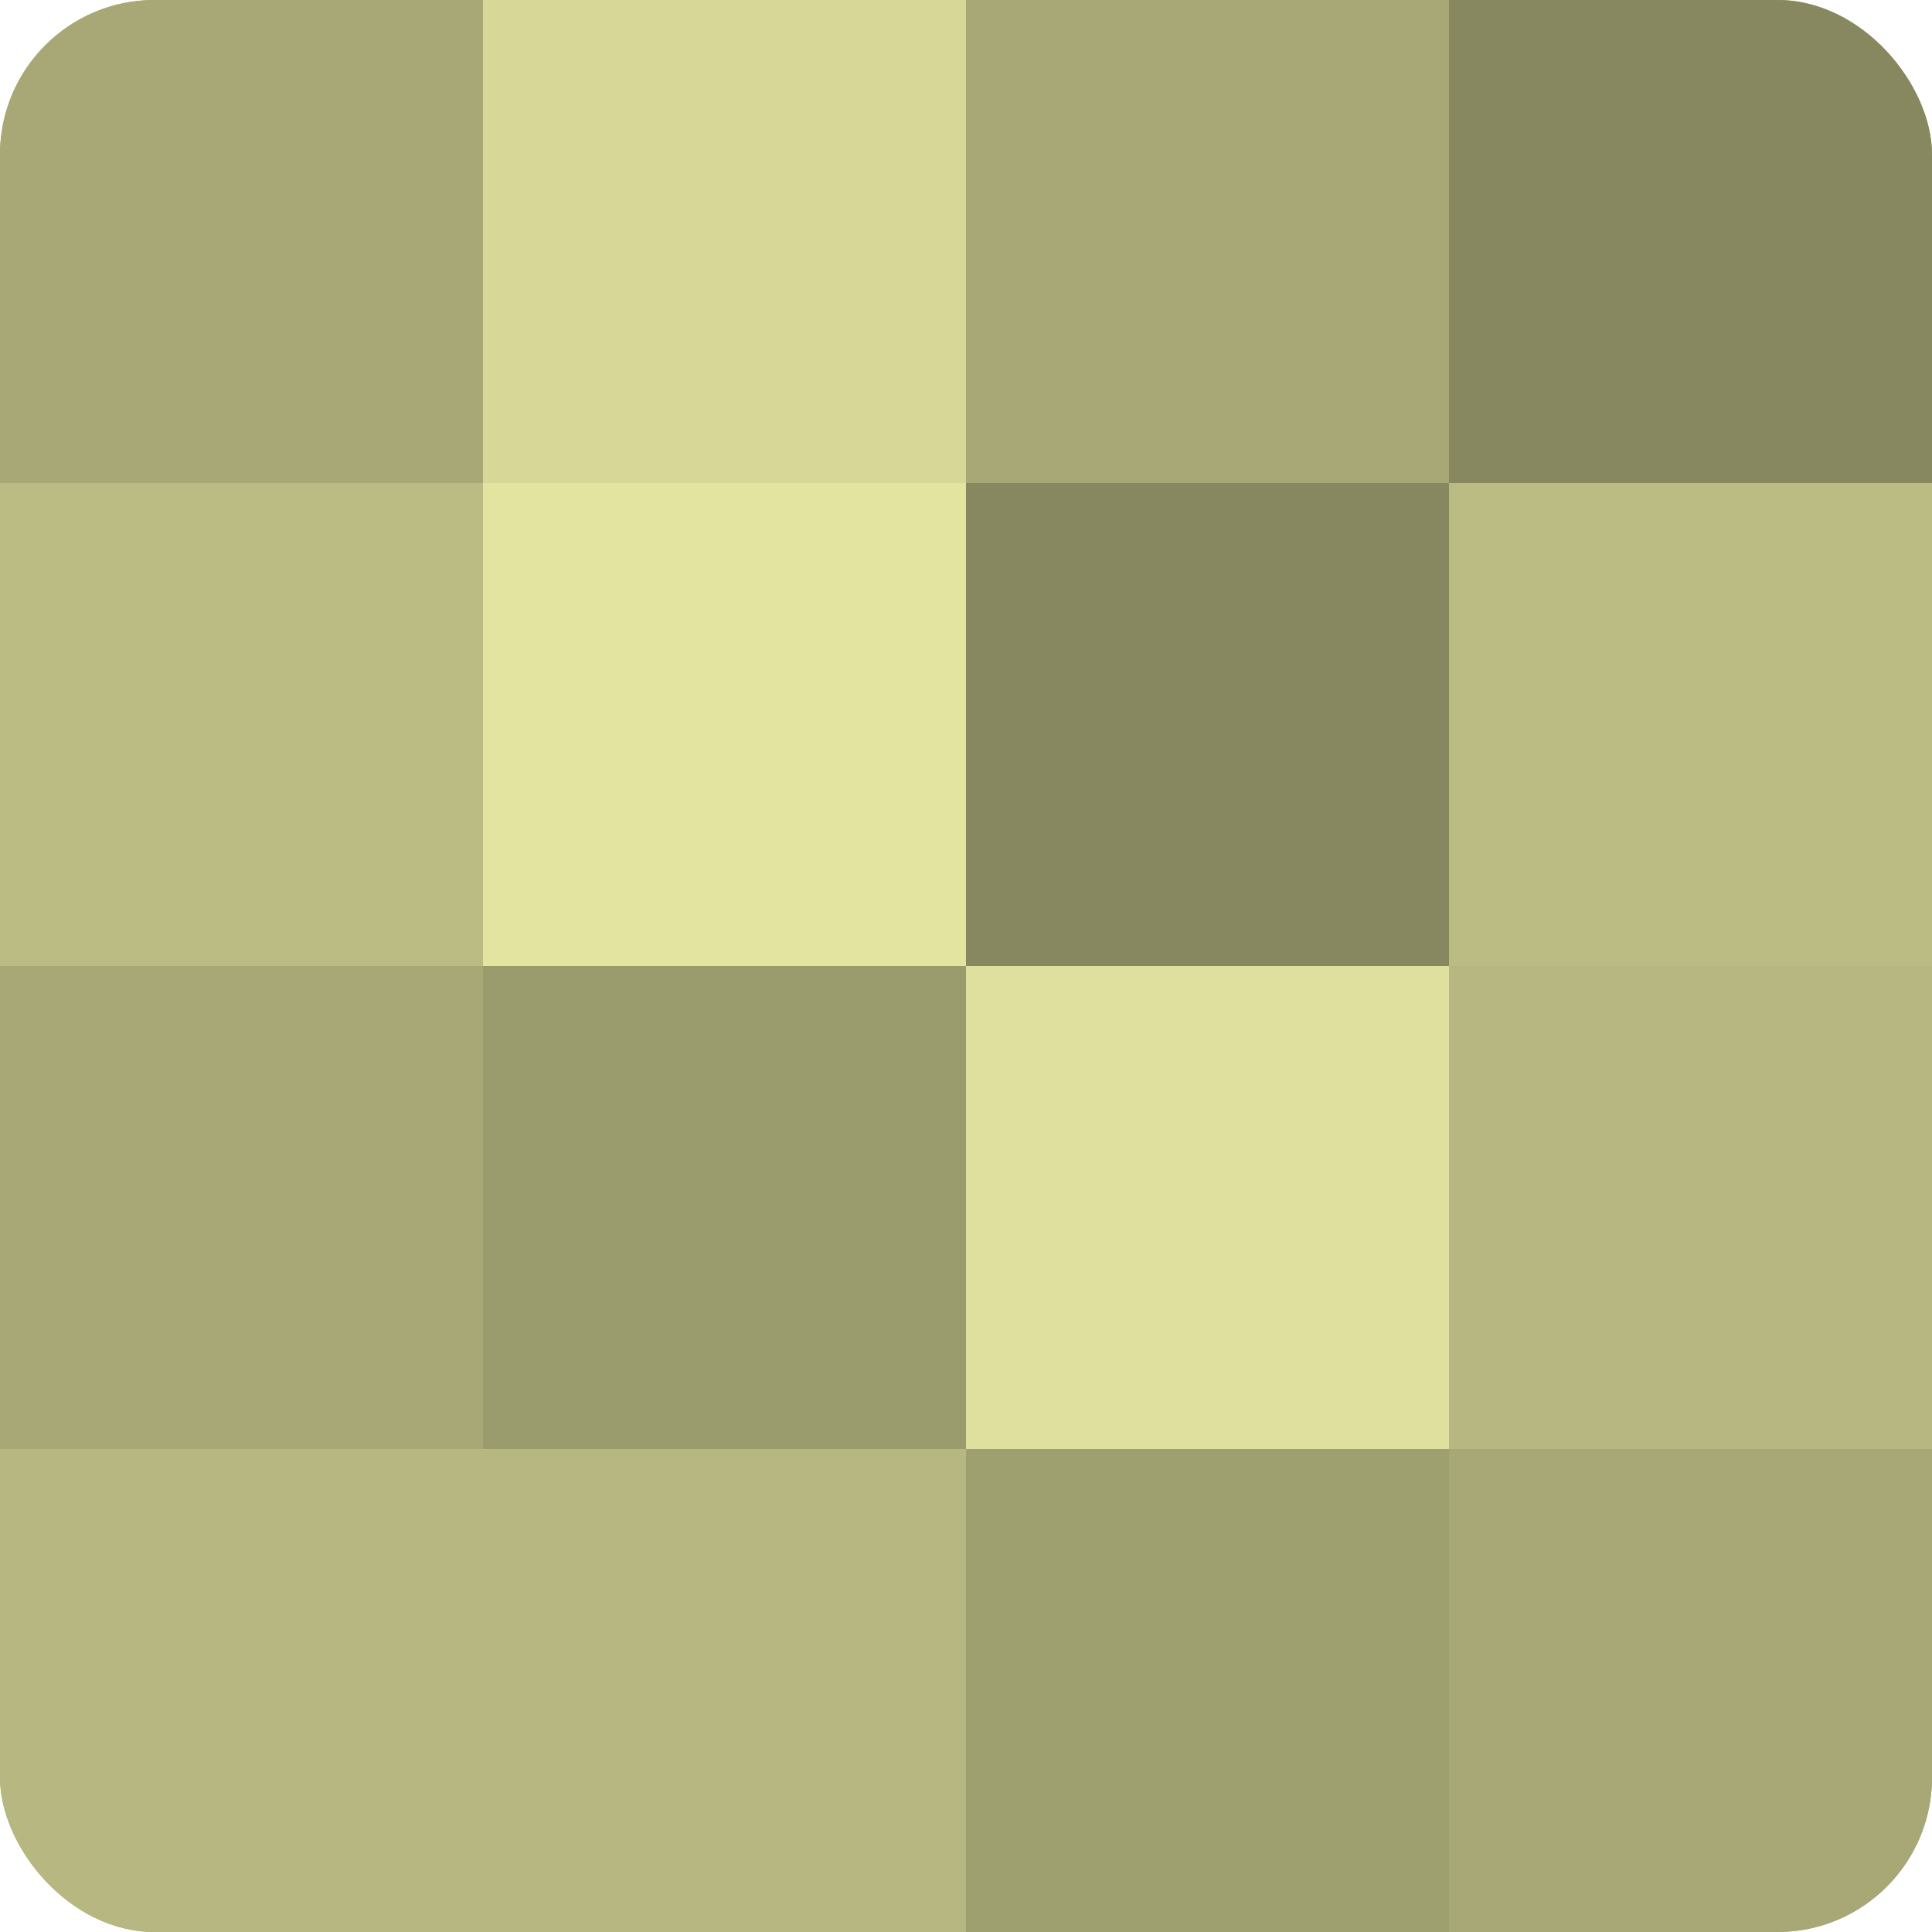
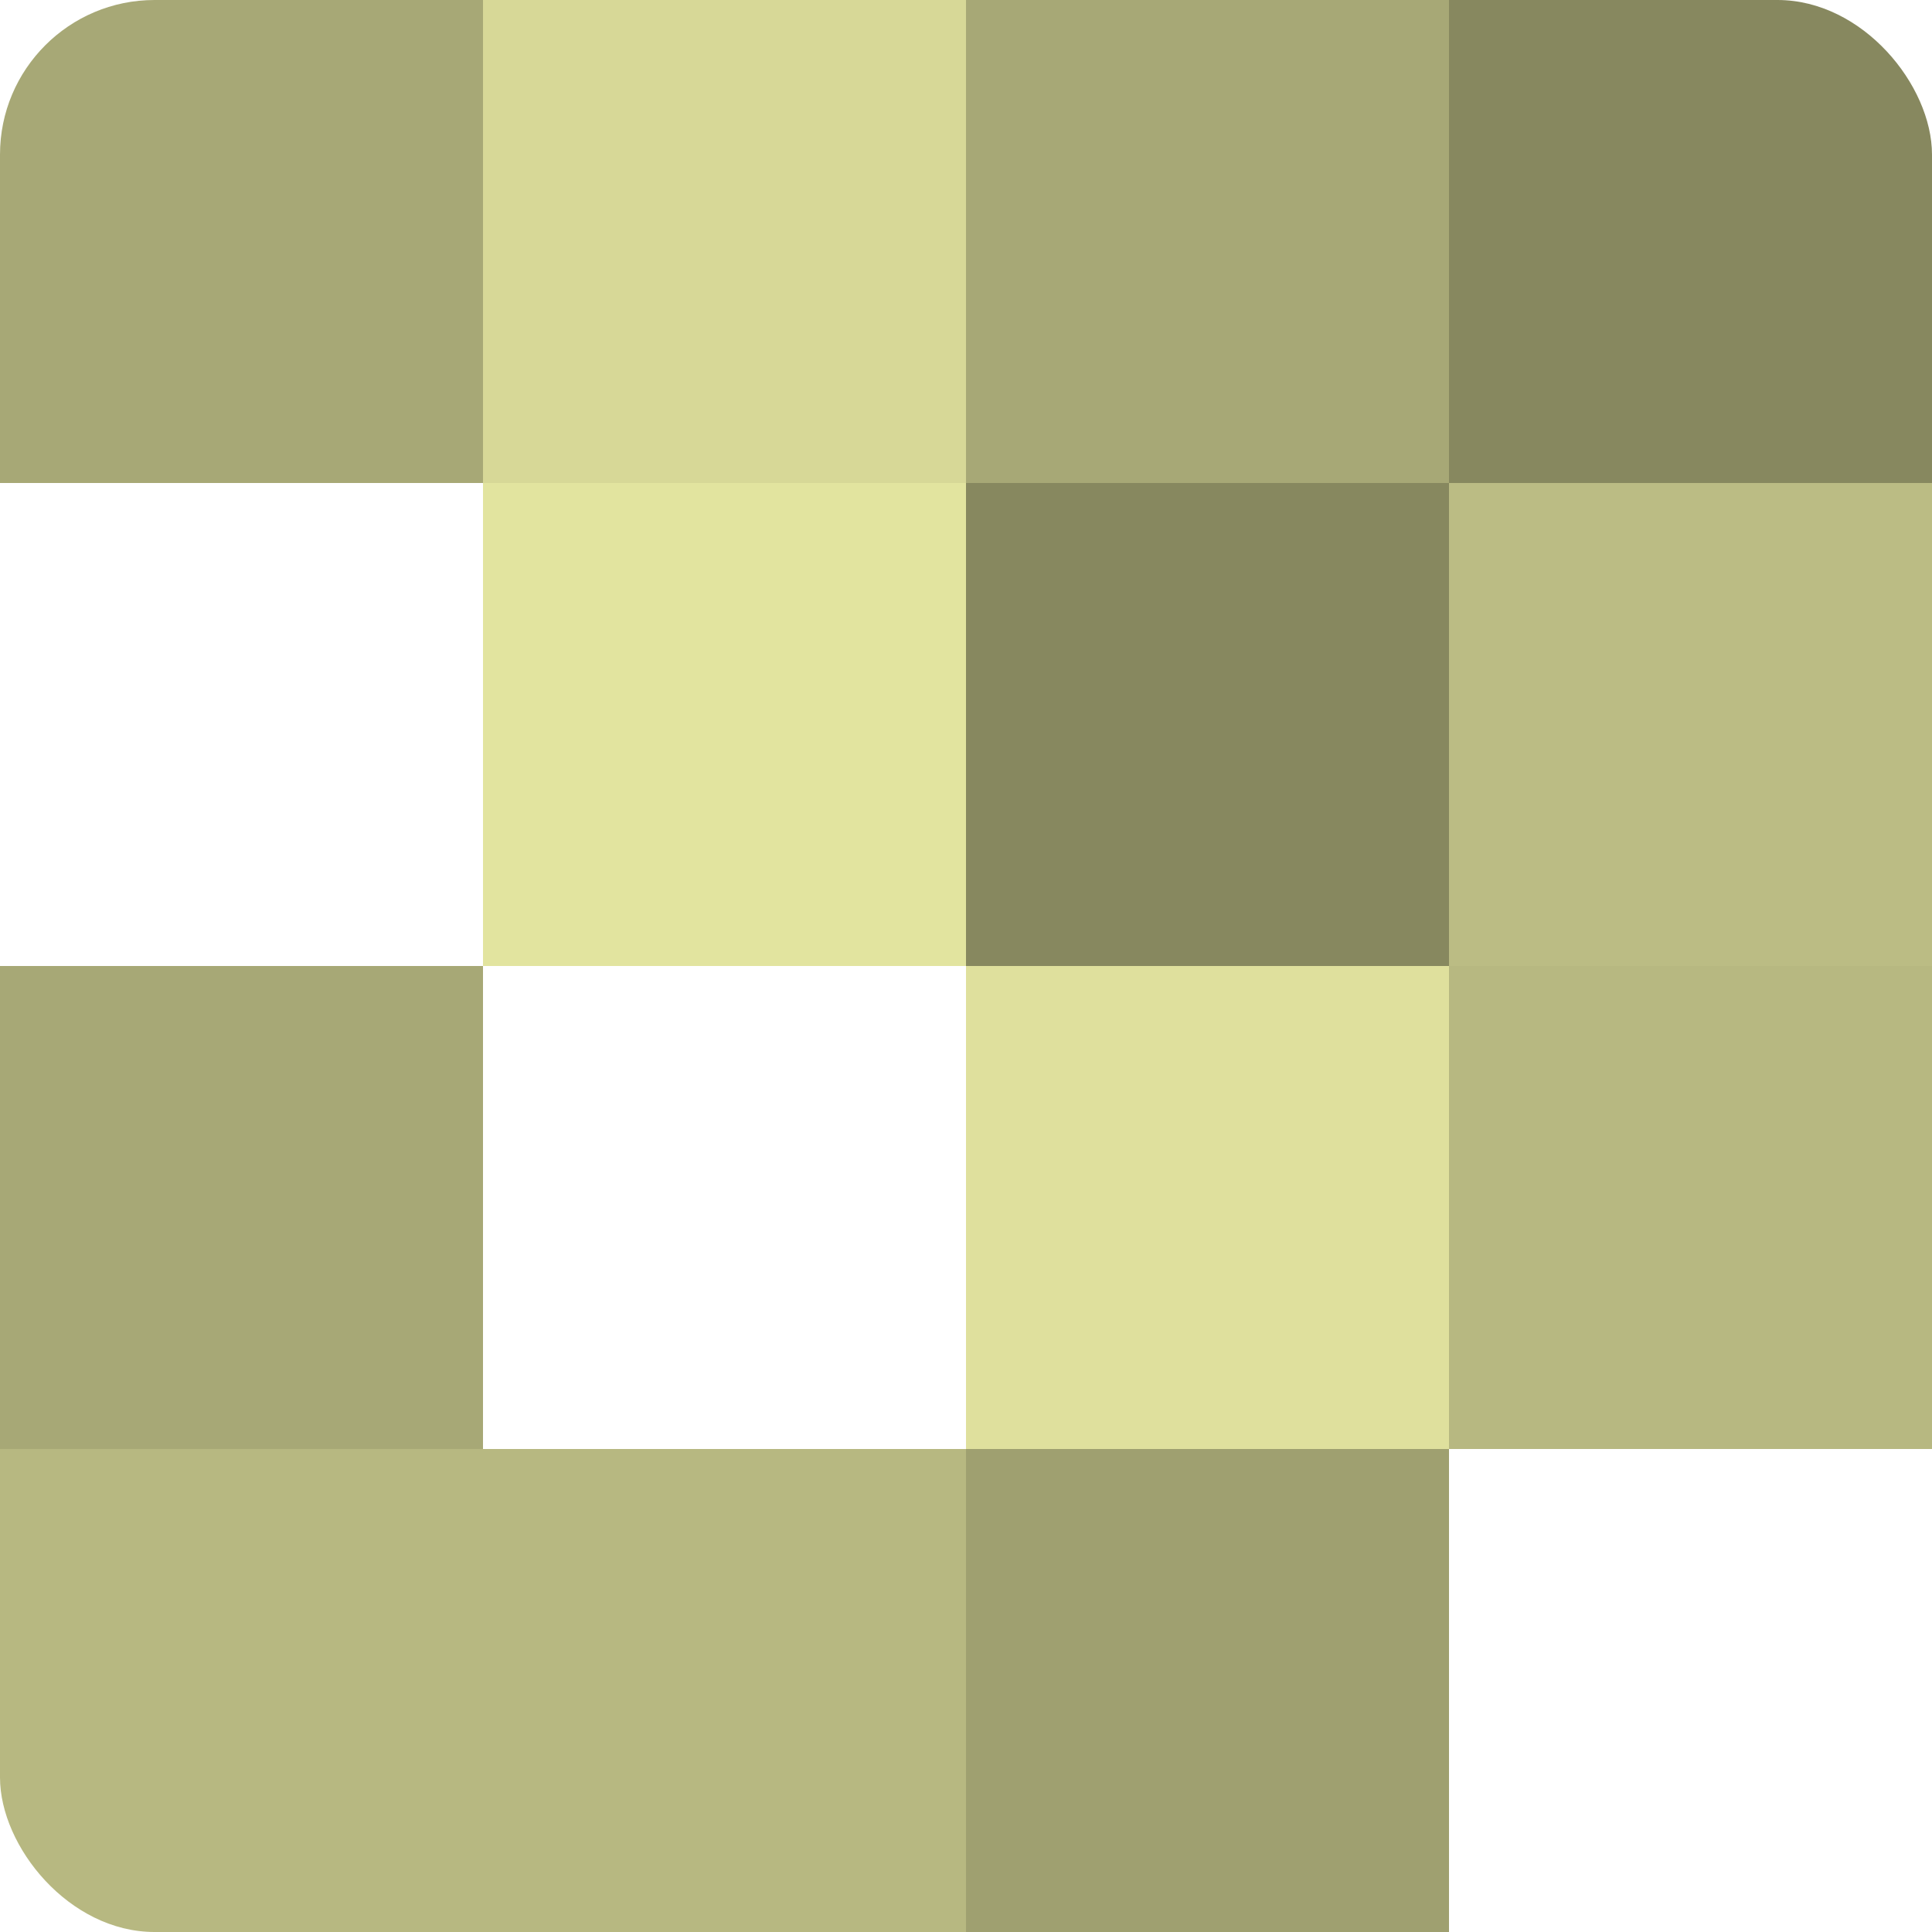
<svg xmlns="http://www.w3.org/2000/svg" width="60" height="60" viewBox="0 0 100 100" preserveAspectRatio="xMidYMid meet">
  <defs>
    <clipPath id="c" width="100" height="100">
      <rect width="100" height="100" rx="8" ry="8" />
    </clipPath>
  </defs>
  <g clip-path="url(#c)">
-     <rect width="100" height="100" fill="#9fa070" />
    <rect width="25" height="25" fill="#a7a876" />
-     <rect y="25" width="25" height="25" fill="#bbbc84" />
    <rect y="50" width="25" height="25" fill="#a7a876" />
    <rect y="75" width="25" height="25" fill="#b7b881" />
    <rect x="25" width="25" height="25" fill="#d7d897" />
    <rect x="25" y="25" width="25" height="25" fill="#e2e49f" />
-     <rect x="25" y="50" width="25" height="25" fill="#9b9c6d" />
    <rect x="25" y="75" width="25" height="25" fill="#b7b881" />
    <rect x="50" width="25" height="25" fill="#a7a876" />
    <rect x="50" y="25" width="25" height="25" fill="#87885f" />
    <rect x="50" y="50" width="25" height="25" fill="#dfe09d" />
    <rect x="50" y="75" width="25" height="25" fill="#9fa070" />
    <rect x="75" width="25" height="25" fill="#87885f" />
    <rect x="75" y="25" width="25" height="25" fill="#bbbc84" />
    <rect x="75" y="50" width="25" height="25" fill="#b7b881" />
-     <rect x="75" y="75" width="25" height="25" fill="#a7a876" />
  </g>
</svg>